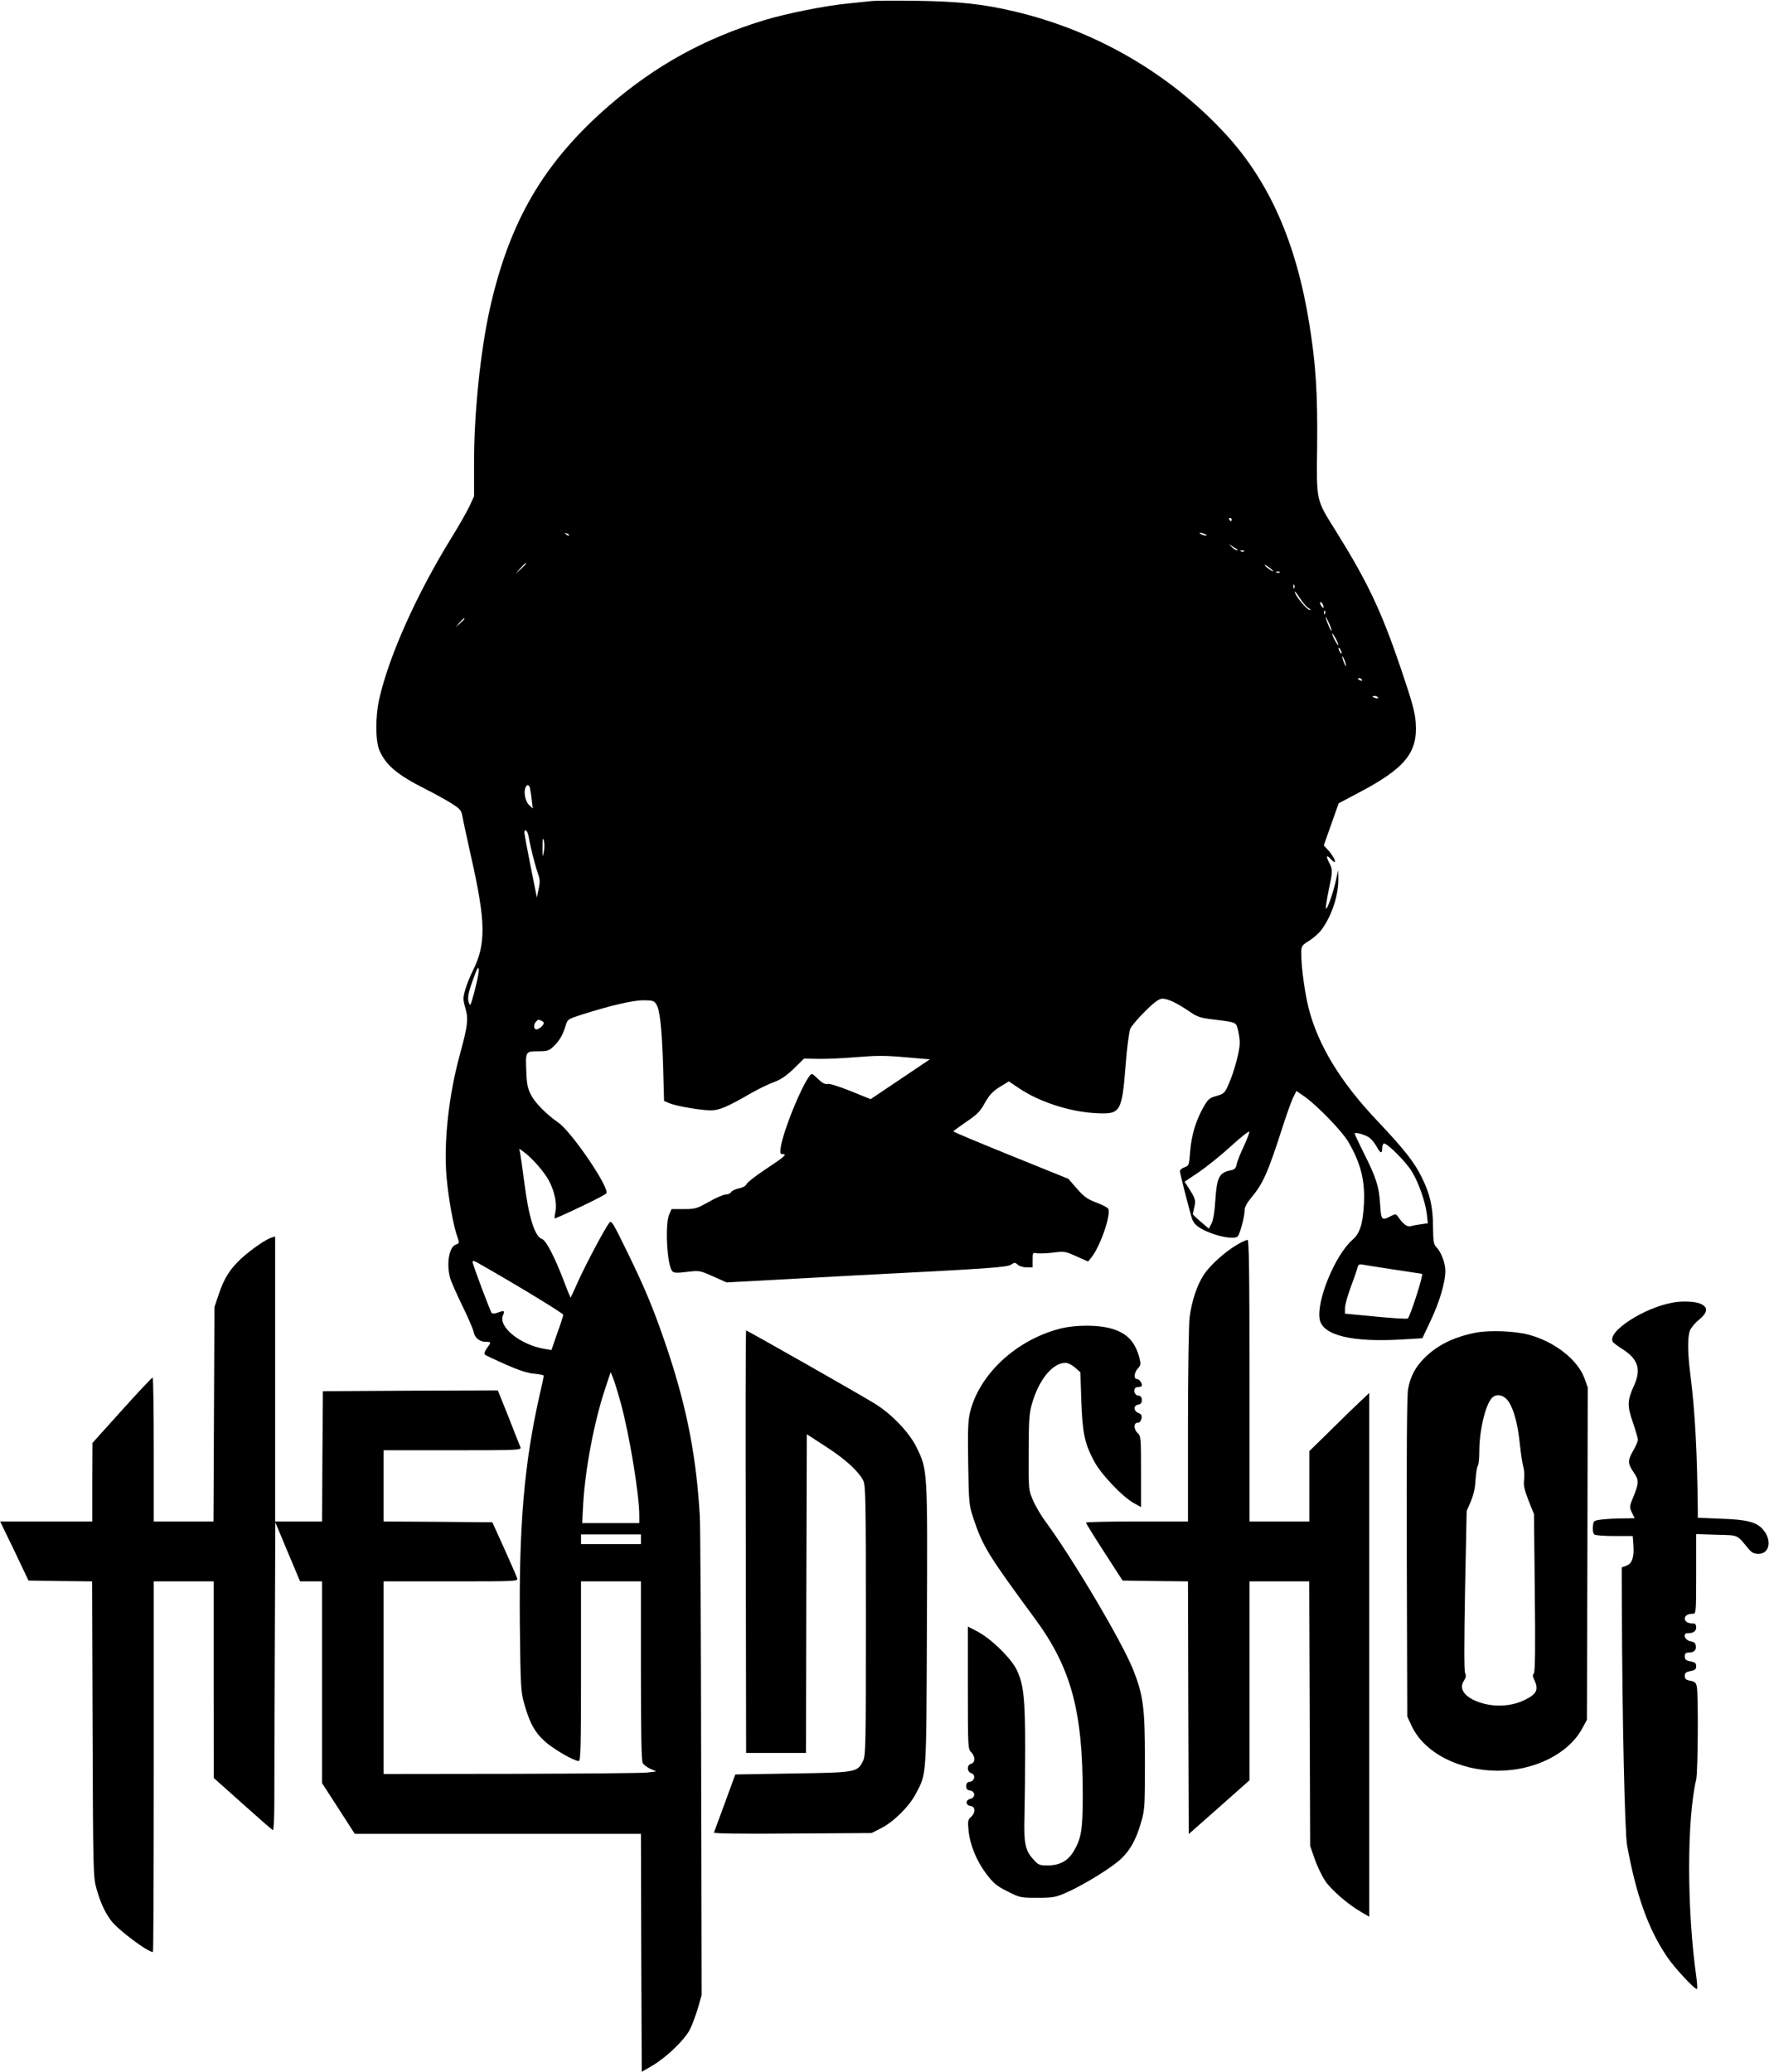
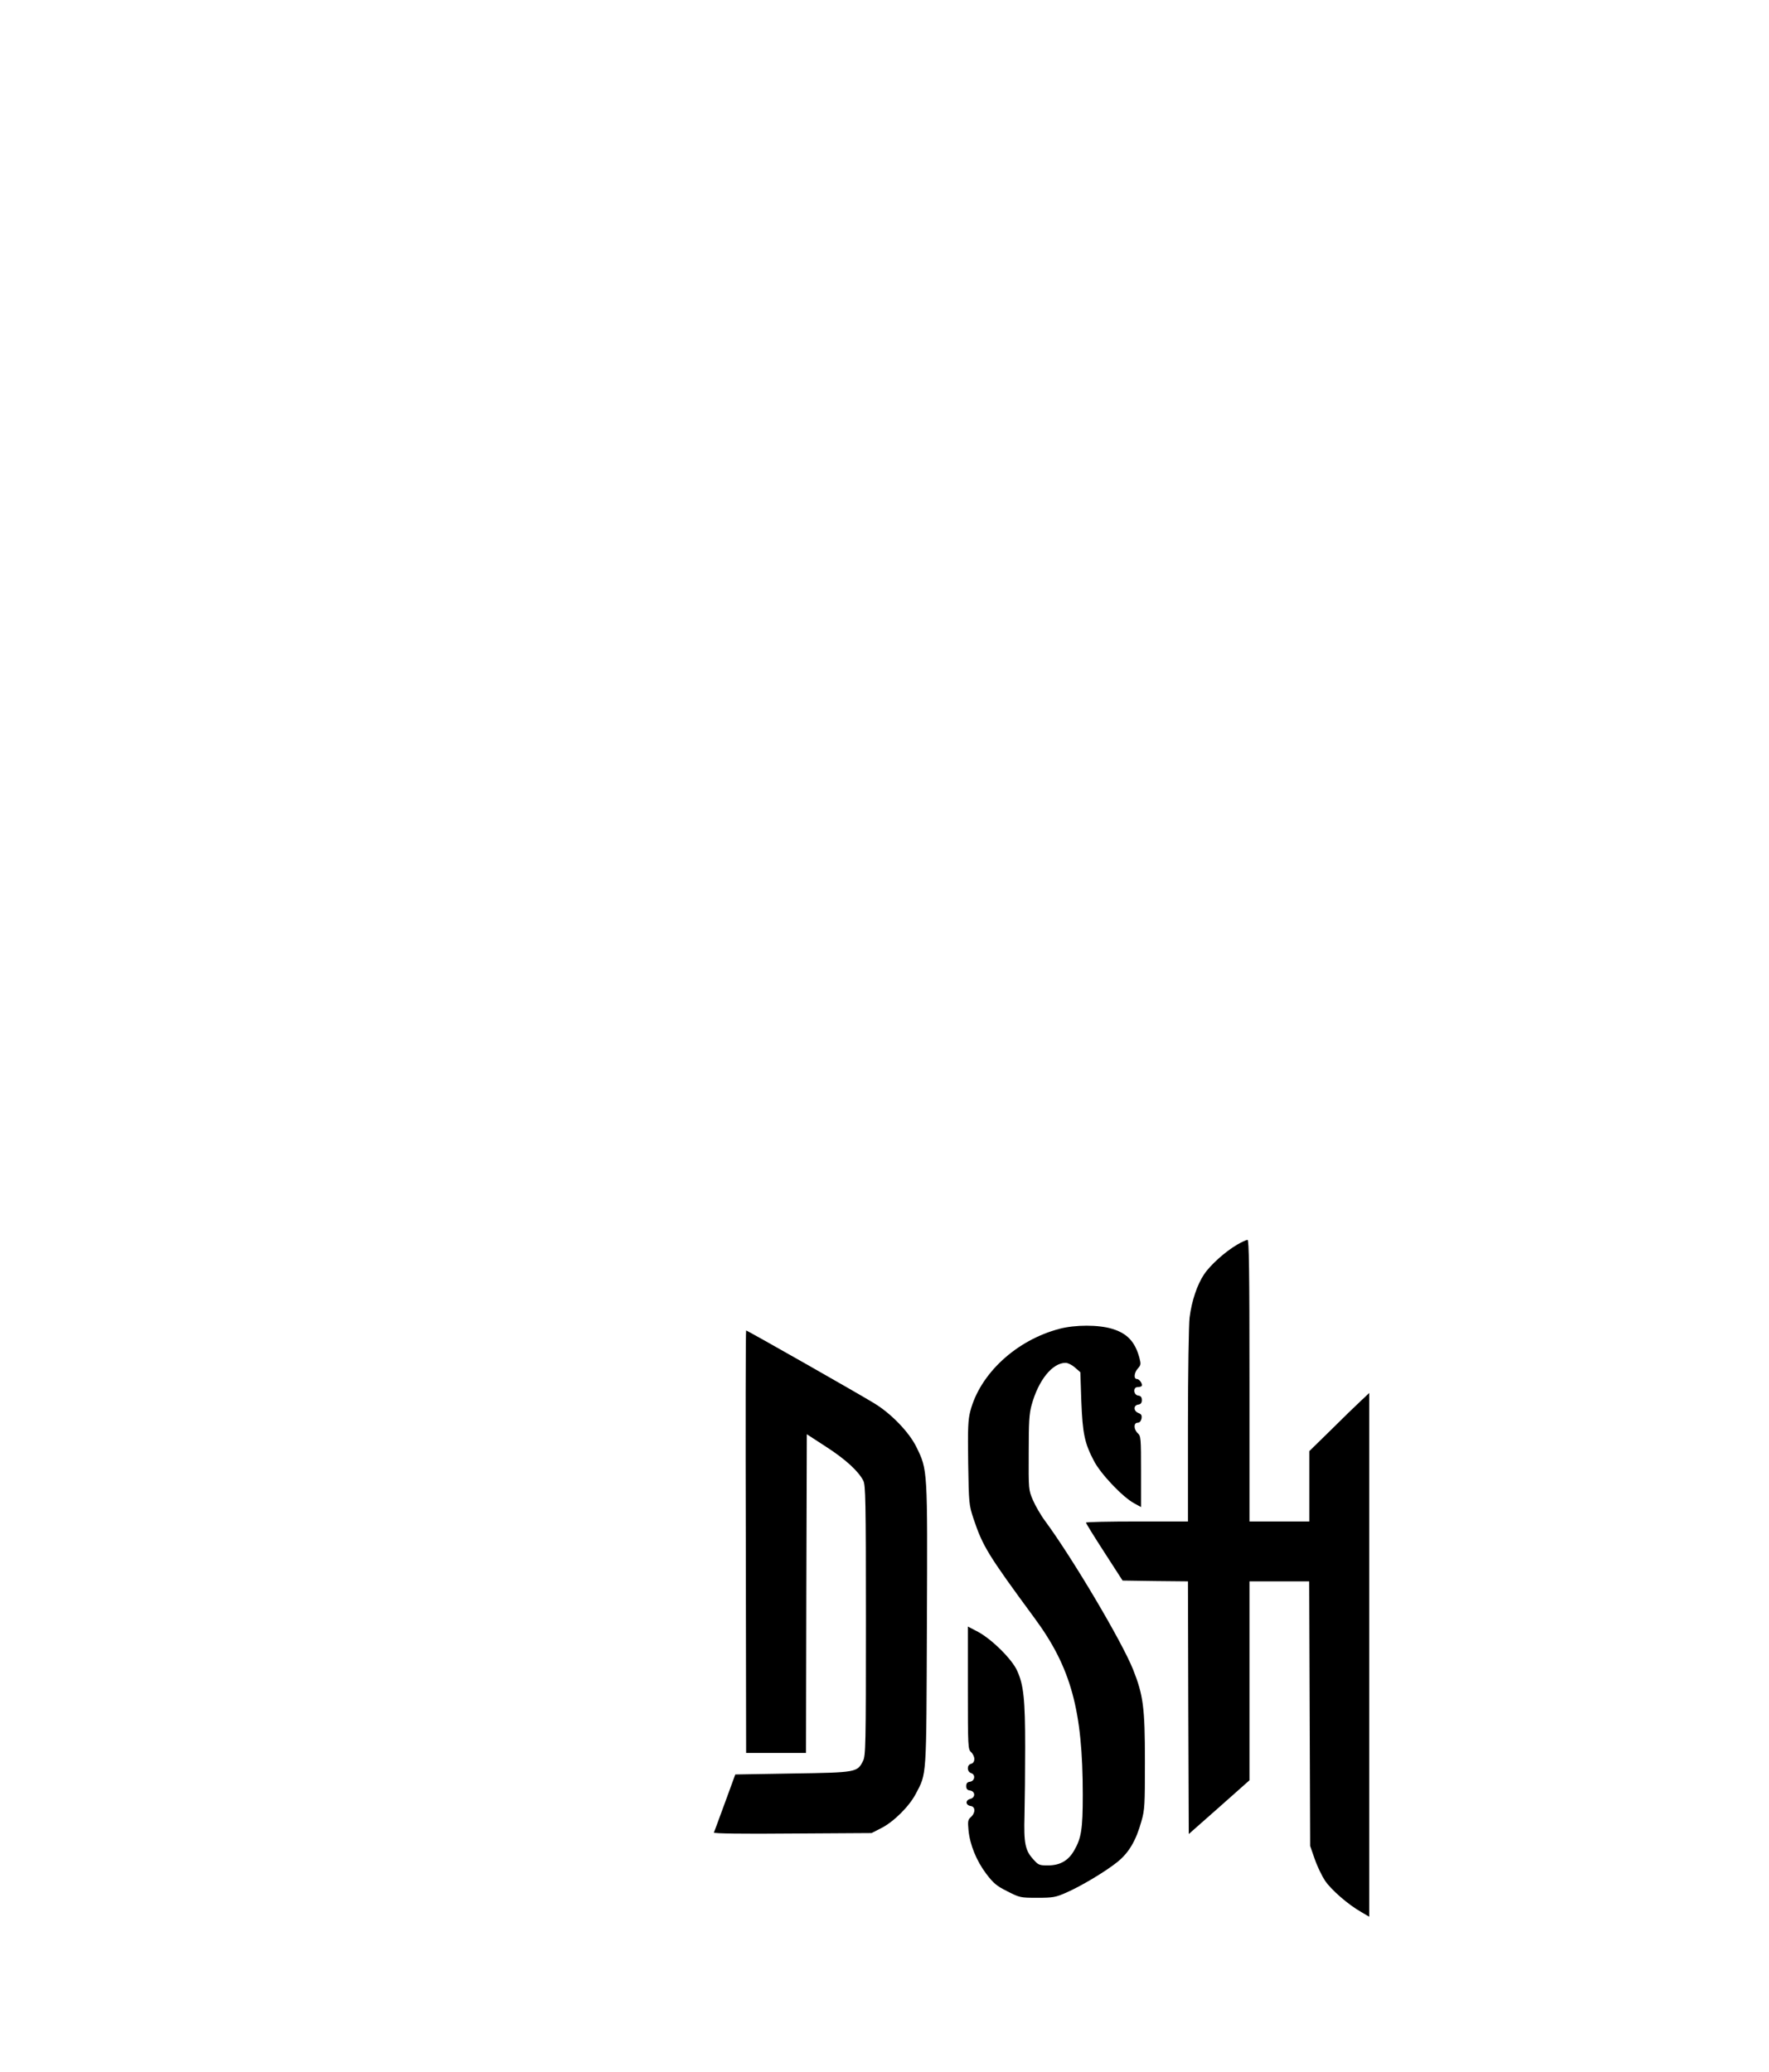
<svg xmlns="http://www.w3.org/2000/svg" version="1.0" width="1093pt" height="1280pt" viewBox="0 0 1093 1280" preserveAspectRatio="xMidYMid meet">
  <g transform="translate(0,1280) scale(0.1,-0.1)" fill="#000000" stroke="none">
-     <path d="M5390 12794 c-19 -2 -84 -9 -145 -15 -145 -14 -382 -61 -524 -104 -367 -112 -670 -279 -956 -526 -403 -349 -617 -713 -739 -1259 -58 -263 -98 -650 -97 -956 l0 -200 -29 -63 c-17 -35 -65 -120 -108 -189 -217 -352 -386 -728 -448 -997 -26 -114 -25 -266 2 -325 42 -91 111 -148 283 -235 52 -26 123 -65 158 -87 54 -34 63 -44 69 -76 3 -20 28 -134 54 -252 92 -405 94 -544 11 -708 -16 -32 -37 -84 -46 -115 -15 -53 -15 -61 0 -114 20 -68 15 -110 -32 -282 -71 -258 -102 -545 -84 -762 11 -128 42 -302 67 -371 13 -37 13 -39 -11 -48 -40 -15 -58 -118 -34 -205 6 -22 40 -99 75 -171 35 -71 67 -145 70 -162 8 -38 37 -62 76 -62 34 0 34 -3 6 -40 -13 -19 -18 -34 -12 -39 5 -5 63 -32 128 -61 82 -36 137 -54 177 -57 33 -3 59 -9 59 -12 0 -4 -11 -56 -25 -116 -96 -423 -129 -810 -123 -1425 4 -375 6 -411 26 -482 33 -120 66 -181 130 -238 54 -48 179 -120 208 -120 12 0 14 93 14 555 l0 555 185 0 185 0 0 -551 c0 -375 3 -557 11 -571 6 -11 27 -27 47 -36 l37 -16 -55 -7 c-30 -4 -409 -7 -842 -8 l-788 -1 0 595 0 595 416 0 c408 0 415 0 409 20 -3 10 -39 93 -79 182 l-74 163 -336 3 -336 2 0 220 0 220 426 0 c402 0 426 1 420 18 -4 9 -37 92 -73 185 l-67 167 -540 -2 -541 -3 -3 -403 -2 -402 -145 0 -145 0 0 881 0 880 -22 -7 c-36 -11 -124 -72 -186 -128 -70 -65 -106 -120 -140 -221 l-27 -80 -3 -663 -3 -662 -184 0 -185 0 0 445 c0 245 -3 445 -7 444 -5 0 -90 -91 -190 -202 l-182 -202 -1 -242 0 -243 -284 0 -285 0 88 -182 87 -183 197 -3 196 -2 3 -913 c3 -900 4 -913 25 -989 24 -84 52 -145 91 -196 44 -57 224 -192 257 -192 3 0 5 515 5 1145 l0 1145 185 0 185 0 0 -607 1 -608 178 -159 c98 -88 182 -161 187 -163 5 -2 9 74 9 179 0 101 1 530 3 953 l3 770 76 -182 77 -183 68 0 68 0 0 -623 0 -624 101 -156 101 -157 884 0 884 0 2 -735 3 -735 64 37 c91 54 200 159 234 225 15 31 37 91 50 134 l22 79 -3 1430 c-1 787 -5 1473 -8 1525 -21 366 -78 660 -193 1010 -82 246 -138 385 -253 620 -93 191 -101 203 -114 185 -29 -39 -142 -251 -189 -355 -26 -58 -48 -106 -49 -107 -1 -2 -22 48 -45 110 -56 145 -108 245 -132 252 -45 15 -82 134 -109 345 -11 85 -23 168 -26 184 l-6 29 28 -20 c52 -37 131 -128 158 -182 34 -67 48 -141 37 -192 -5 -22 -6 -39 -2 -37 103 43 315 146 318 156 16 40 -217 381 -297 436 -75 52 -145 123 -170 173 -19 37 -26 67 -28 136 -6 131 -6 132 72 132 58 0 68 3 96 30 36 34 58 72 75 129 12 39 14 40 101 68 173 55 314 88 379 88 56 0 66 -3 79 -23 23 -34 35 -143 43 -383 l6 -216 33 -14 c43 -18 194 -44 256 -44 52 0 101 21 252 108 44 25 106 55 139 67 43 16 75 38 122 83 l63 62 88 -2 c49 -1 157 4 239 11 123 10 177 10 300 -1 l150 -13 -183 -123 -183 -123 -123 50 c-73 29 -132 48 -144 44 -15 -3 -32 6 -59 32 -35 34 -38 35 -51 18 -54 -71 -162 -338 -178 -440 -5 -36 -4 -43 10 -43 32 0 14 -16 -98 -90 -62 -41 -117 -83 -122 -94 -6 -13 -24 -23 -49 -28 -22 -5 -43 -15 -48 -23 -4 -8 -19 -15 -33 -15 -14 0 -60 -20 -104 -45 -75 -42 -84 -45 -155 -45 l-76 0 -15 -35 c-26 -63 -13 -308 19 -348 10 -12 26 -13 91 -5 78 9 79 9 162 -28 l83 -37 133 7 c73 4 205 11 293 16 88 5 252 14 365 20 843 43 941 50 967 67 21 14 25 14 42 -1 9 -9 34 -16 54 -16 l37 0 0 46 c0 45 1 46 26 41 15 -2 60 -1 100 4 70 9 76 8 145 -23 l72 -32 20 25 c53 65 121 258 105 300 -3 8 -36 25 -73 39 -56 21 -76 35 -121 86 l-53 61 -356 144 c-195 79 -355 146 -355 149 1 3 37 29 80 59 67 45 86 64 115 117 28 49 47 70 91 98 l57 35 61 -41 c123 -84 312 -146 471 -155 160 -9 166 1 190 300 8 104 21 201 28 220 8 18 50 68 93 110 60 59 86 77 107 77 32 0 90 -27 167 -80 48 -33 66 -39 150 -49 142 -18 136 -15 149 -65 6 -25 11 -60 11 -79 0 -47 -33 -173 -66 -249 -27 -62 -30 -65 -78 -79 -45 -13 -52 -19 -83 -74 -46 -82 -72 -172 -80 -272 -6 -82 -7 -85 -35 -95 -15 -5 -28 -16 -28 -23 0 -11 38 -164 71 -282 8 -30 21 -48 48 -66 73 -48 217 -81 239 -55 14 18 42 123 42 161 0 18 14 45 39 75 76 91 104 155 196 441 26 80 55 162 66 183 l19 38 53 -37 c78 -56 227 -210 266 -275 79 -135 106 -243 98 -388 -7 -124 -25 -180 -71 -220 -107 -94 -224 -378 -202 -492 18 -99 204 -143 517 -123 l117 7 51 108 c56 118 91 237 91 309 0 49 -27 118 -57 148 -15 15 -18 35 -19 123 0 123 -19 204 -69 305 -47 96 -109 174 -275 350 -228 240 -367 469 -425 698 -24 97 -45 250 -45 335 0 47 1 50 49 80 27 18 60 46 73 64 65 85 108 215 107 318 l-1 55 -14 -64 c-17 -78 -56 -189 -62 -173 -2 6 6 56 17 111 26 122 26 128 2 174 -21 41 -14 48 14 17 10 -11 20 -18 22 -16 7 7 -17 48 -44 77 l-24 26 46 130 46 130 121 64 c289 152 368 248 355 433 -4 66 -21 126 -90 331 -121 357 -206 537 -399 847 -129 207 -124 181 -120 538 3 322 -8 498 -48 747 -81 505 -247 880 -517 1174 -344 374 -804 641 -1308 759 -191 45 -339 61 -595 65 -135 2 -261 1 -280 -1z m2220 -3204 c0 -5 -2 -10 -4 -10 -3 0 -8 5 -11 10 -3 6 -1 10 4 10 6 0 11 -4 11 -10z m-4095 -98 c-3 -3 -11 0 -18 7 -9 10 -8 11 6 5 10 -3 15 -9 12 -12z m3930 8 c13 -6 15 -9 5 -9 -8 0 -22 4 -30 9 -18 12 -2 12 25 0z m190 -88 c11 -6 15 -12 8 -12 -7 0 -22 10 -35 23 -13 12 -17 17 -8 11 8 -6 24 -16 35 -22z m52 -18 c-3 -3 -12 -4 -19 -1 -8 3 -5 6 6 6 11 1 17 -2 13 -5z m-4437 -77 c0 -2 -15 -16 -32 -33 l-33 -29 29 33 c28 30 36 37 36 29z m4597 -27 c14 -11 22 -20 18 -20 -4 0 -18 9 -32 20 -14 11 -22 20 -18 20 4 0 18 -9 32 -20z m60 -26 c-3 -3 -12 -4 -19 -1 -8 3 -5 6 6 6 11 1 17 -2 13 -5z m90 -96 c-3 -8 -6 -5 -6 6 -1 11 2 17 5 13 3 -3 4 -12 1 -19z m84 -122 c13 -9 19 -16 13 -16 -18 0 -94 92 -94 114 0 6 13 -11 29 -36 16 -25 39 -53 52 -62z m93 18 c9 -24 2 -26 -12 -4 -7 11 -8 20 -3 20 5 0 12 -7 15 -16z m13 -56 c-3 -8 -6 -5 -6 6 -1 11 2 17 5 13 3 -3 4 -12 1 -19z m39 -105 c-4 -4 -36 73 -35 85 0 4 9 -13 20 -37 11 -24 18 -46 15 -48z m-5356 74 c0 -2 -12 -14 -27 -28 l-28 -24 24 28 c23 25 31 32 31 24z m5399 -162 c0 -5 -8 6 -19 25 -11 19 -19 40 -19 45 0 6 8 -6 19 -25 11 -19 19 -39 19 -45z m21 -50 c0 -5 -5 -3 -10 5 -5 8 -10 20 -10 25 0 6 5 3 10 -5 5 -8 10 -19 10 -25z m24 -65 c5 -17 4 -20 -2 -10 -5 8 -13 26 -16 40 -5 17 -4 20 2 10 5 -8 13 -26 16 -40z m101 -100 c3 -6 -1 -7 -9 -4 -18 7 -21 14 -7 14 6 0 13 -4 16 -10z m99 -109 c4 -5 -3 -7 -14 -4 -23 6 -26 13 -6 13 8 0 17 -4 20 -9z m-5240 -558 c2 -10 8 -43 11 -73 l7 -55 -21 19 c-23 21 -36 73 -26 105 8 26 22 27 29 4z m-8 -300 c9 -58 41 -183 58 -231 13 -35 13 -53 4 -95 l-11 -52 -38 190 c-21 105 -38 198 -39 208 0 32 19 17 26 -20z m94 -96 c-7 -38 -8 -36 -8 28 0 54 2 63 8 42 5 -16 5 -47 0 -70z m-405 -759 c-8 -50 -42 -179 -49 -186 -3 -2 -8 8 -12 24 -7 26 4 69 46 178 15 40 23 31 15 -16z m389 -284 c9 -3 16 -10 16 -14 0 -14 -30 -40 -46 -40 -17 0 -19 31 -2 48 14 14 12 14 32 6z m4341 -776 c-21 -44 -41 -94 -44 -111 -5 -25 -13 -33 -39 -38 -69 -14 -84 -44 -93 -185 -4 -71 -13 -122 -23 -142 l-17 -33 -49 42 c-28 23 -50 45 -50 48 0 3 5 24 10 46 9 41 6 51 -44 128 l-17 26 88 59 c48 33 138 105 198 160 61 56 112 96 114 90 2 -5 -14 -46 -34 -90z m775 54 c14 -10 34 -35 45 -55 23 -43 35 -47 35 -13 0 14 4 27 9 31 16 9 138 -112 175 -174 41 -67 83 -187 92 -263 l6 -56 -38 -5 c-22 -3 -51 -8 -65 -12 -25 -7 -47 9 -82 59 -13 17 -15 17 -45 2 -55 -29 -59 -25 -65 77 -7 108 -24 161 -101 314 -31 62 -56 116 -56 119 0 12 64 -6 90 -24z m-5482 -789 c228 -130 502 -297 502 -306 0 -6 -16 -57 -37 -114 l-36 -104 -41 7 c-152 25 -290 137 -258 209 13 28 7 30 -34 15 -15 -6 -31 -7 -36 -2 -8 8 -118 300 -118 315 0 11 9 9 58 -20z m5637 -27 c94 -14 171 -26 171 -26 12 0 -74 -267 -88 -276 -6 -4 -95 2 -199 12 l-189 18 0 33 c0 19 15 75 34 126 19 51 38 105 42 120 6 25 11 28 33 24 14 -3 103 -17 196 -31z m-4779 -826 c52 -189 114 -563 114 -692 l0 -48 -177 0 -176 0 6 113 c12 218 68 512 134 711 l36 109 14 -34 c8 -19 30 -90 49 -159z m124 -840 l0 -30 -185 0 -185 0 0 30 0 30 185 0 185 0 0 -30z" />
    <path d="M7645 5111 c-75 -44 -166 -125 -206 -185 -42 -63 -76 -163 -89 -266 -5 -41 -10 -342 -10 -667 l0 -593 -315 0 c-173 0 -315 -3 -315 -7 0 -5 51 -87 113 -183 l113 -175 202 -3 202 -2 2 -781 3 -780 188 166 187 166 0 614 0 615 185 0 184 0 3 -817 3 -818 28 -80 c15 -44 44 -104 63 -133 37 -56 141 -147 223 -194 l51 -30 0 1618 0 1618 -52 -49 c-29 -27 -113 -108 -185 -180 l-133 -130 0 -217 0 -218 -185 0 -185 0 0 870 c0 689 -3 870 -12 870 -7 0 -35 -13 -63 -29z" />
-     <path d="M10340 4753 c-180 -30 -413 -181 -375 -243 4 -7 31 -27 61 -46 95 -61 115 -124 71 -222 -43 -94 -44 -127 -8 -230 17 -50 31 -98 31 -107 0 -10 -14 -42 -31 -71 -33 -59 -33 -75 7 -134 31 -44 30 -65 -3 -145 -26 -63 -26 -66 -10 -100 l17 -35 -78 -1 c-42 0 -99 -4 -127 -7 -50 -7 -50 -7 -53 -46 -2 -24 2 -42 10 -47 7 -5 63 -9 125 -9 l111 0 4 -52 c6 -77 -7 -118 -43 -131 l-29 -11 1 -236 c2 -708 18 -1398 32 -1480 56 -308 131 -519 248 -691 46 -68 175 -206 184 -197 3 3 1 36 -4 74 -59 414 -59 973 -1 1219 11 44 14 524 4 574 -5 25 -12 32 -40 37 -27 5 -34 11 -34 30 0 19 7 24 35 30 28 5 35 11 35 30 0 19 -7 24 -35 30 -28 5 -35 11 -35 30 0 18 5 24 23 24 33 0 49 15 45 41 -2 18 -11 25 -33 29 -36 6 -51 50 -17 50 36 0 52 12 52 36 0 17 -6 24 -19 24 -32 0 -51 11 -51 30 0 19 19 30 51 30 18 0 19 10 19 246 l0 246 126 -4 c141 -4 121 4 201 -91 17 -20 32 -27 58 -27 68 0 85 83 29 149 -39 47 -100 63 -261 68 l-143 6 0 46 c-4 365 -17 612 -46 839 -17 135 -18 228 -3 270 6 17 30 47 55 67 57 47 60 79 9 101 -32 13 -108 17 -165 7z" />
    <path d="M6545 4590 c-266 -70 -490 -277 -550 -509 -14 -54 -16 -106 -13 -320 4 -249 5 -258 32 -341 58 -173 88 -223 378 -617 226 -306 298 -572 298 -1092 0 -213 -9 -268 -54 -345 -36 -62 -86 -90 -159 -91 -55 0 -61 2 -92 37 -51 55 -60 100 -55 273 2 83 4 272 4 420 0 295 -9 385 -50 474 -32 71 -157 194 -241 239 l-63 33 0 -379 c0 -366 1 -380 20 -397 11 -10 20 -29 20 -42 0 -16 -7 -27 -20 -30 -27 -7 -27 -49 1 -58 28 -9 22 -49 -8 -53 -17 -2 -23 -10 -23 -27 0 -17 6 -25 23 -27 34 -5 35 -44 2 -52 -32 -8 -30 -39 3 -44 29 -4 30 -42 1 -68 -19 -17 -20 -26 -15 -82 9 -90 49 -188 109 -268 45 -59 63 -75 131 -109 77 -39 80 -40 185 -40 96 0 113 3 177 31 92 40 243 130 319 191 70 57 114 131 147 250 21 72 22 99 22 373 0 330 -10 406 -73 565 -70 175 -375 689 -543 917 -27 36 -61 95 -76 130 -27 63 -27 65 -26 293 0 188 3 242 18 295 42 153 128 260 210 260 14 0 40 -13 58 -29 l33 -29 6 -179 c8 -200 20 -258 77 -367 41 -81 179 -226 250 -264 l42 -23 0 219 c0 206 -1 220 -20 237 -26 24 -27 65 -1 65 12 0 20 9 24 26 3 20 -1 27 -19 34 -31 12 -32 47 -2 52 16 2 23 10 23 28 0 18 -7 26 -23 28 -29 4 -32 52 -4 52 10 0 22 3 25 6 10 10 -12 44 -28 44 -22 0 -18 40 6 66 18 20 19 26 9 65 -27 99 -75 151 -168 179 -84 26 -229 26 -327 0z" />
    <path d="M4608 3275 l2 -1305 185 0 185 0 2 985 3 984 120 -78 c119 -77 198 -149 229 -209 14 -28 16 -118 16 -864 0 -773 -1 -835 -18 -868 -35 -70 -41 -71 -436 -77 l-353 -6 -64 -175 c-35 -96 -66 -179 -68 -184 -2 -6 174 -9 485 -6 l489 3 59 30 c76 38 172 133 213 210 70 133 66 86 70 1045 4 968 5 957 -65 1100 -44 90 -153 204 -257 268 -80 50 -787 452 -795 452 -3 0 -4 -587 -2 -1305z" />
-     <path d="M9115 4566 c-134 -27 -235 -77 -314 -156 -56 -56 -87 -114 -101 -192 -7 -36 -10 -396 -8 -1039 l3 -984 27 -58 c77 -165 291 -276 531 -277 230 0 441 106 525 265 l27 50 3 1027 2 1026 -21 59 c-43 114 -186 225 -344 267 -85 23 -245 29 -330 12z m199 -416 c35 -43 63 -139 76 -267 6 -59 16 -125 22 -145 6 -20 8 -56 5 -80 -5 -34 1 -60 27 -128 l34 -85 5 -486 c4 -342 2 -490 -6 -498 -8 -8 -8 -17 0 -33 32 -67 21 -93 -59 -132 -72 -35 -165 -43 -248 -22 -111 29 -162 86 -125 142 13 20 15 32 7 48 -6 15 -6 187 0 512 l10 489 26 60 c17 41 27 84 29 135 3 41 9 79 14 84 5 6 9 45 9 87 0 129 37 287 77 331 25 28 67 23 97 -12z" />
  </g>
</svg>